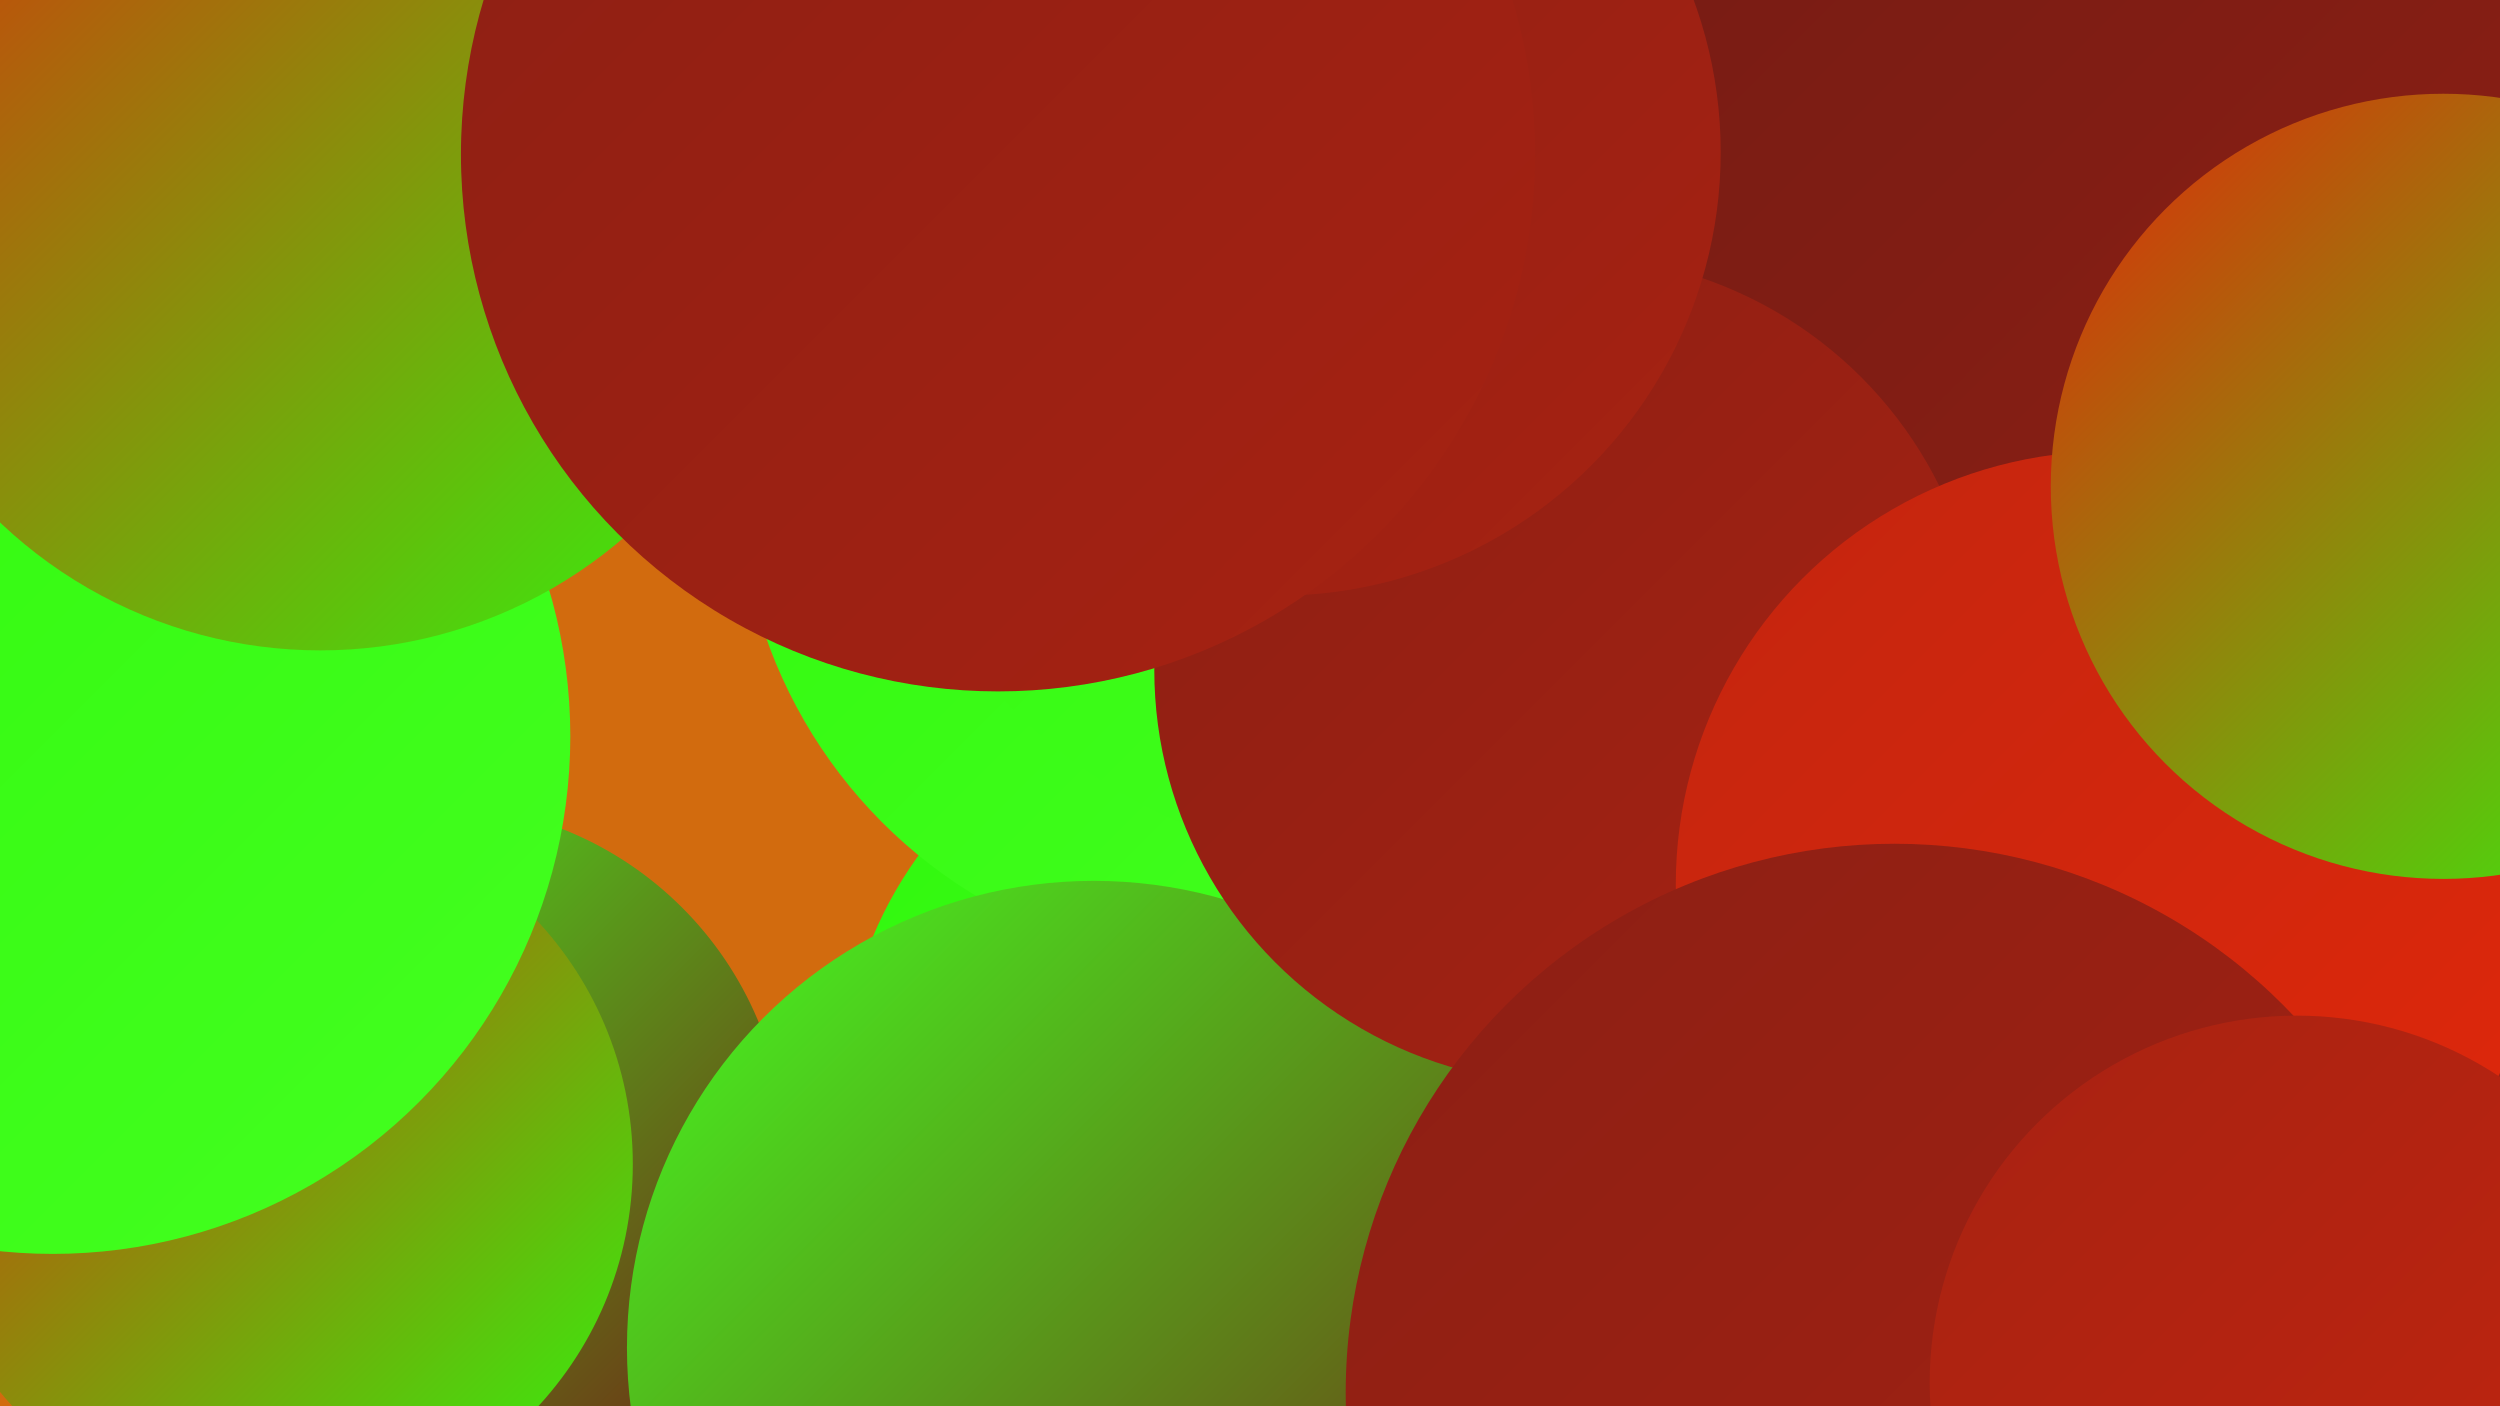
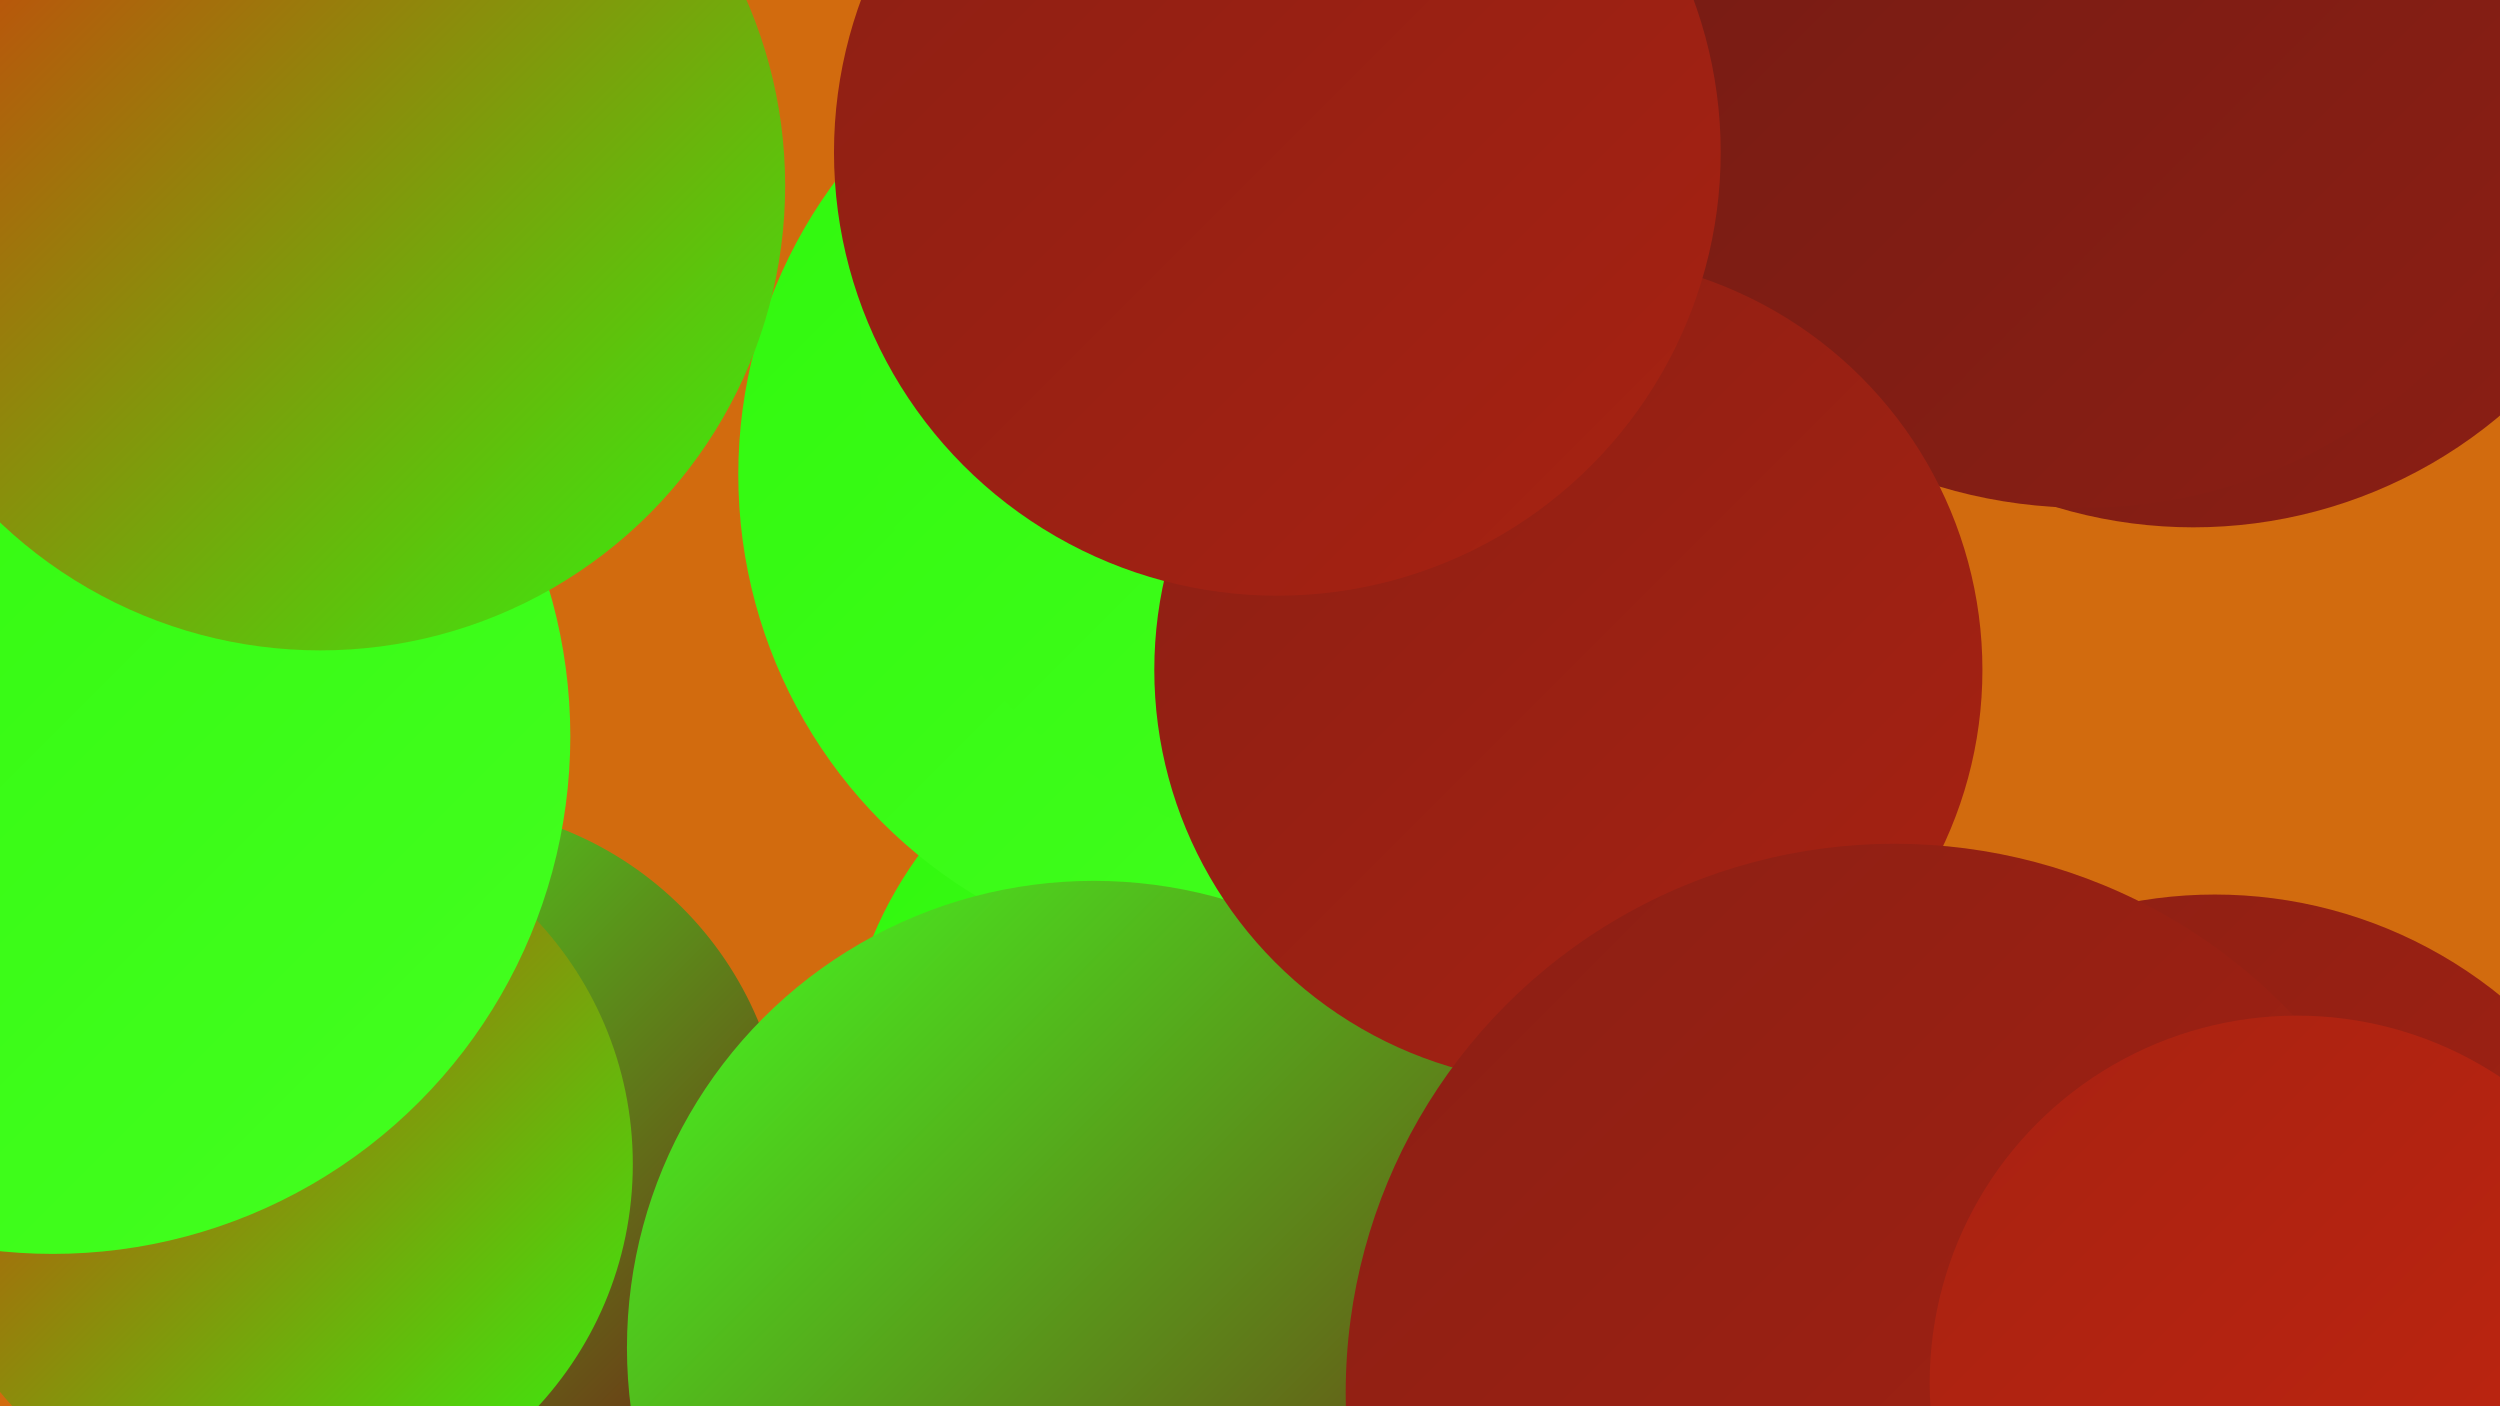
<svg xmlns="http://www.w3.org/2000/svg" width="1280" height="720">
  <defs>
    <linearGradient id="grad0" x1="0%" y1="0%" x2="100%" y2="100%">
      <stop offset="0%" style="stop-color:#721b14;stop-opacity:1" />
      <stop offset="100%" style="stop-color:#8c1f14;stop-opacity:1" />
    </linearGradient>
    <linearGradient id="grad1" x1="0%" y1="0%" x2="100%" y2="100%">
      <stop offset="0%" style="stop-color:#8c1f14;stop-opacity:1" />
      <stop offset="100%" style="stop-color:#a72212;stop-opacity:1" />
    </linearGradient>
    <linearGradient id="grad2" x1="0%" y1="0%" x2="100%" y2="100%">
      <stop offset="0%" style="stop-color:#a72212;stop-opacity:1" />
      <stop offset="100%" style="stop-color:#c3250f;stop-opacity:1" />
    </linearGradient>
    <linearGradient id="grad3" x1="0%" y1="0%" x2="100%" y2="100%">
      <stop offset="0%" style="stop-color:#c3250f;stop-opacity:1" />
      <stop offset="100%" style="stop-color:#e0280b;stop-opacity:1" />
    </linearGradient>
    <linearGradient id="grad4" x1="0%" y1="0%" x2="100%" y2="100%">
      <stop offset="0%" style="stop-color:#e0280b;stop-opacity:1" />
      <stop offset="100%" style="stop-color:#30f80d;stop-opacity:1" />
    </linearGradient>
    <linearGradient id="grad5" x1="0%" y1="0%" x2="100%" y2="100%">
      <stop offset="0%" style="stop-color:#30f80d;stop-opacity:1" />
      <stop offset="100%" style="stop-color:#44ff20;stop-opacity:1" />
    </linearGradient>
    <linearGradient id="grad6" x1="0%" y1="0%" x2="100%" y2="100%">
      <stop offset="0%" style="stop-color:#44ff20;stop-opacity:1" />
      <stop offset="100%" style="stop-color:#721b14;stop-opacity:1" />
    </linearGradient>
  </defs>
  <rect width="1280" height="720" fill="#d26b0e" />
  <circle cx="222" cy="592" r="180" fill="url(#grad6)" />
-   <circle cx="868" cy="488" r="211" fill="url(#grad3)" />
  <circle cx="637" cy="559" r="206" fill="url(#grad5)" />
  <circle cx="829" cy="554" r="204" fill="url(#grad0)" />
  <circle cx="630" cy="243" r="252" fill="url(#grad5)" />
  <circle cx="1123" cy="26" r="244" fill="url(#grad0)" />
  <circle cx="1134" cy="690" r="232" fill="url(#grad1)" />
  <circle cx="560" cy="690" r="239" fill="url(#grad6)" />
  <circle cx="711" cy="171" r="272" fill="url(#grad5)" />
  <circle cx="1067" cy="3" r="257" fill="url(#grad0)" />
  <circle cx="803" cy="343" r="212" fill="url(#grad1)" />
-   <circle cx="1080" cy="453" r="222" fill="url(#grad3)" />
  <circle cx="970" cy="713" r="281" fill="url(#grad1)" />
  <circle cx="141" cy="596" r="183" fill="url(#grad4)" />
  <circle cx="27" cy="377" r="265" fill="url(#grad5)" />
-   <circle cx="1251" cy="249" r="201" fill="url(#grad4)" />
  <circle cx="1176" cy="708" r="188" fill="url(#grad2)" />
  <circle cx="654" cy="78" r="227" fill="url(#grad1)" />
  <circle cx="164" cy="95" r="238" fill="url(#grad4)" />
-   <circle cx="511" cy="79" r="275" fill="url(#grad1)" />
</svg>